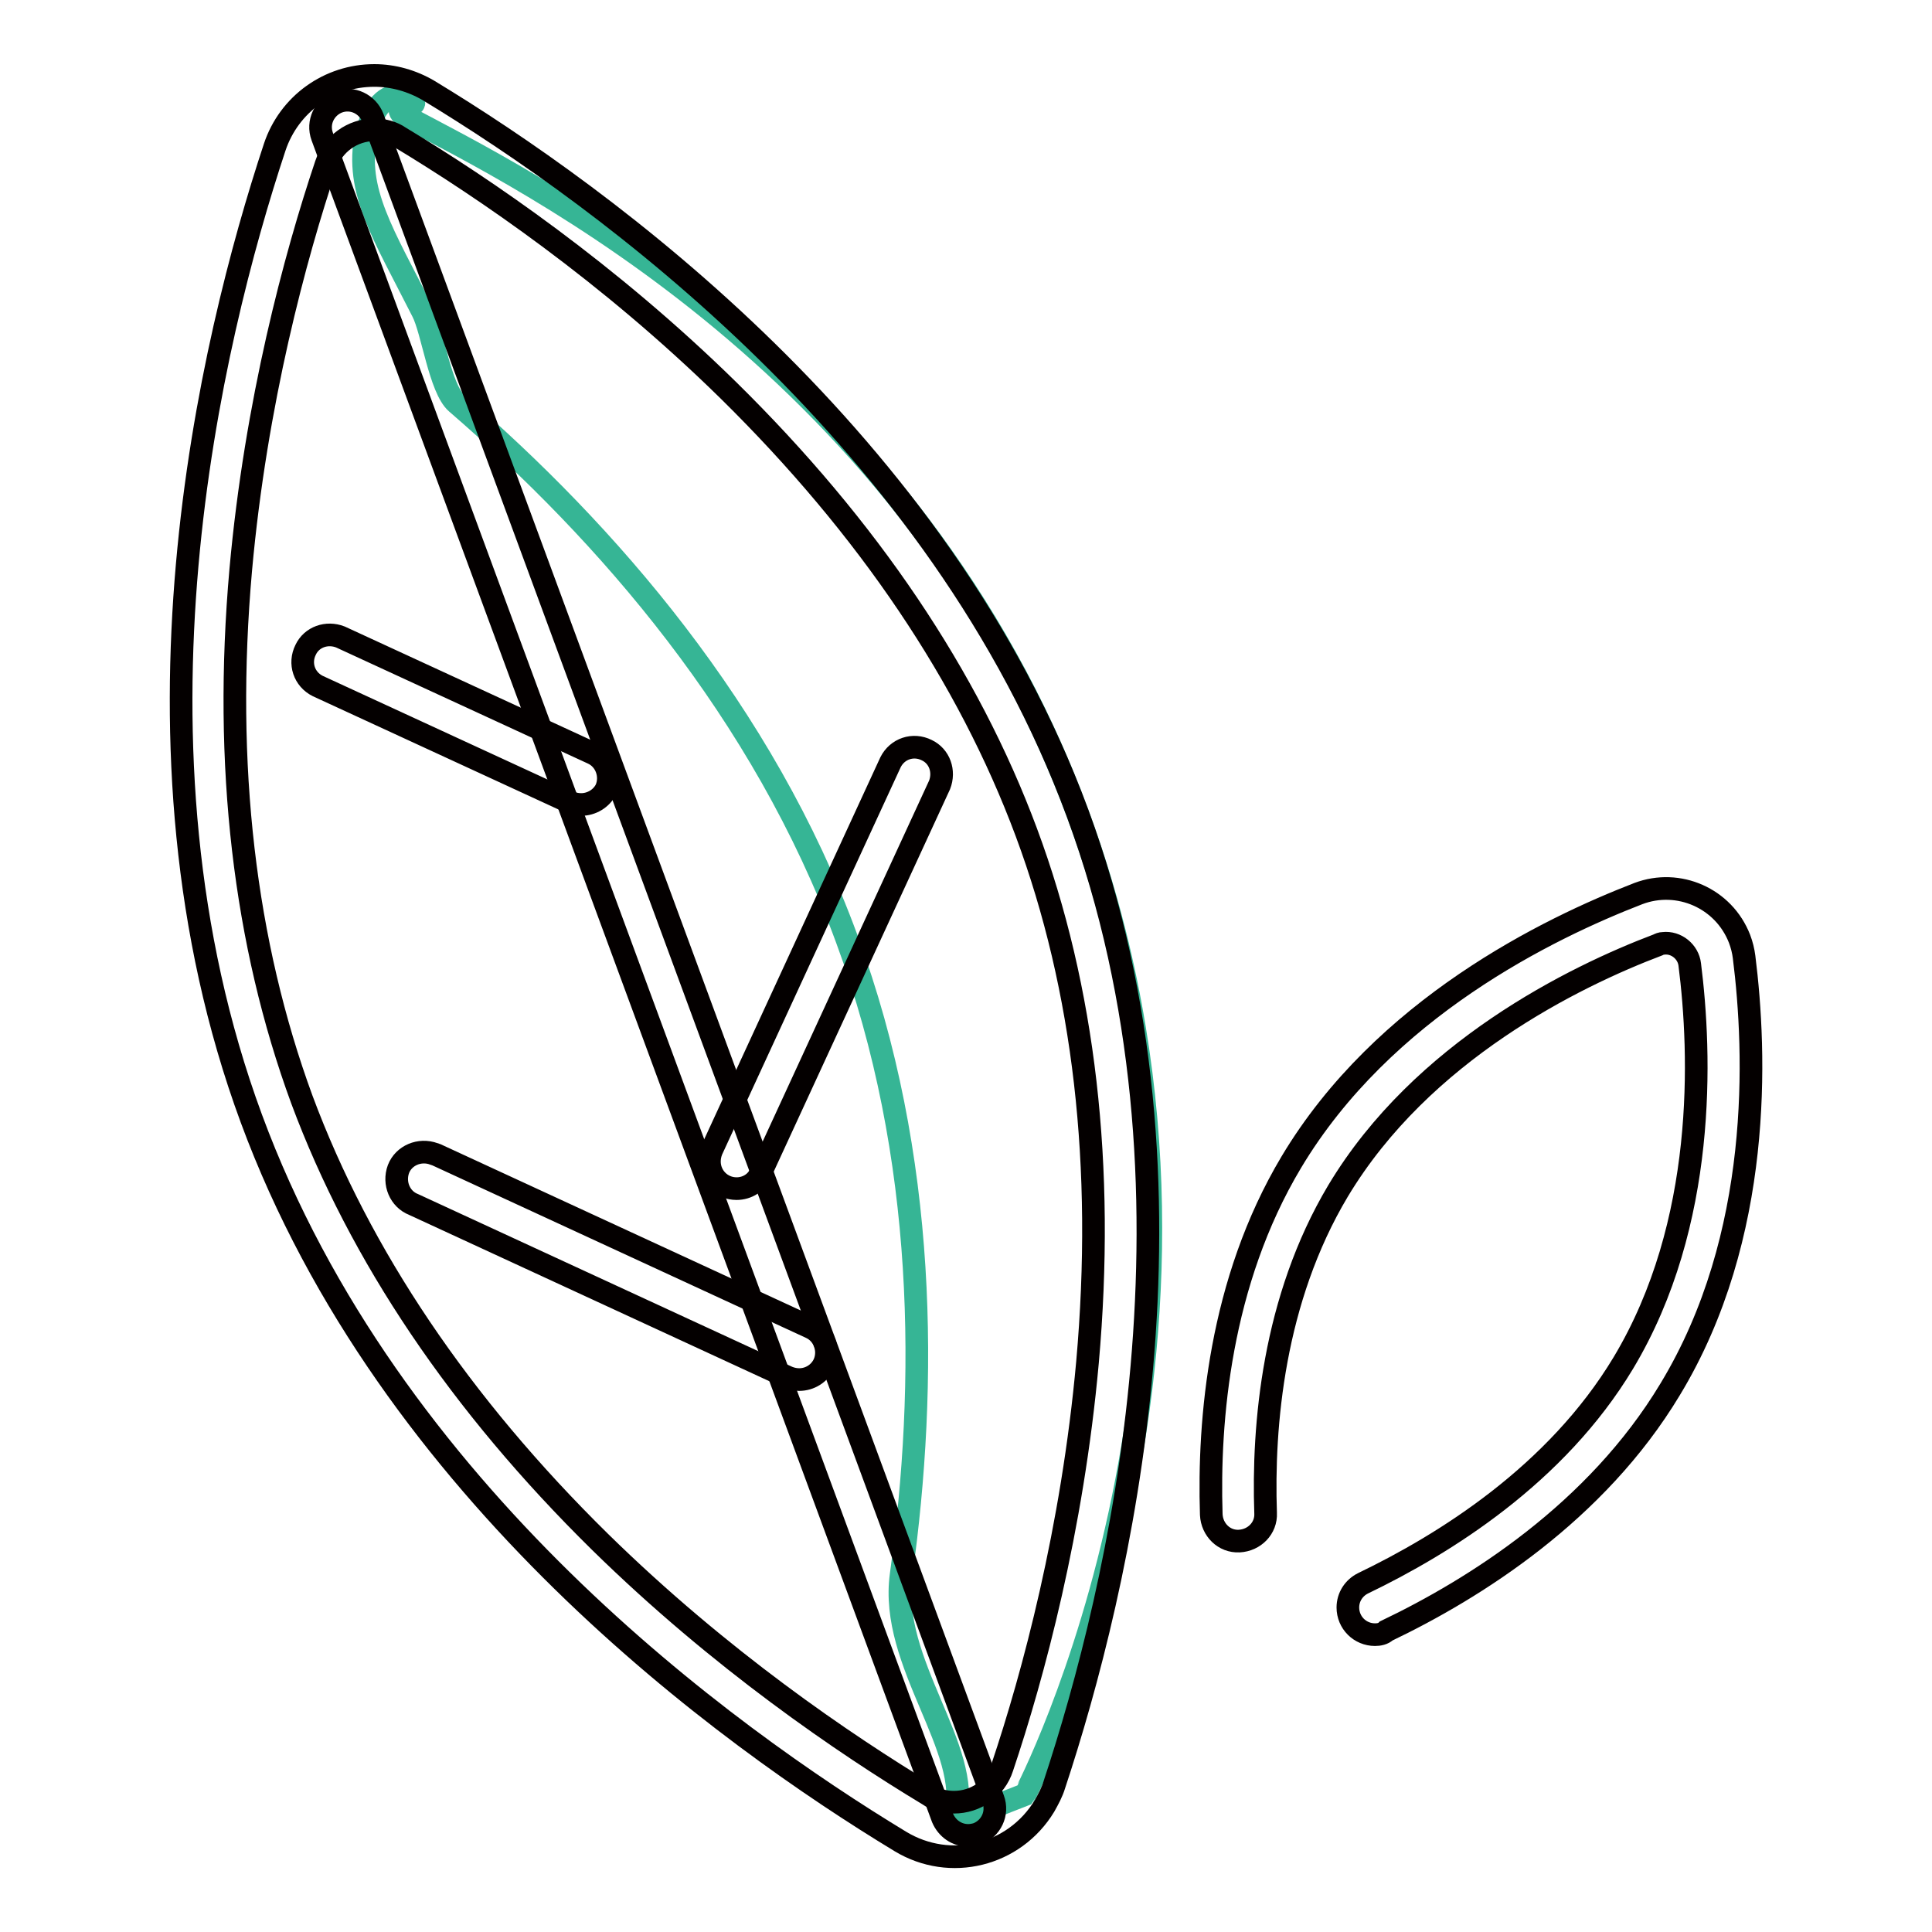
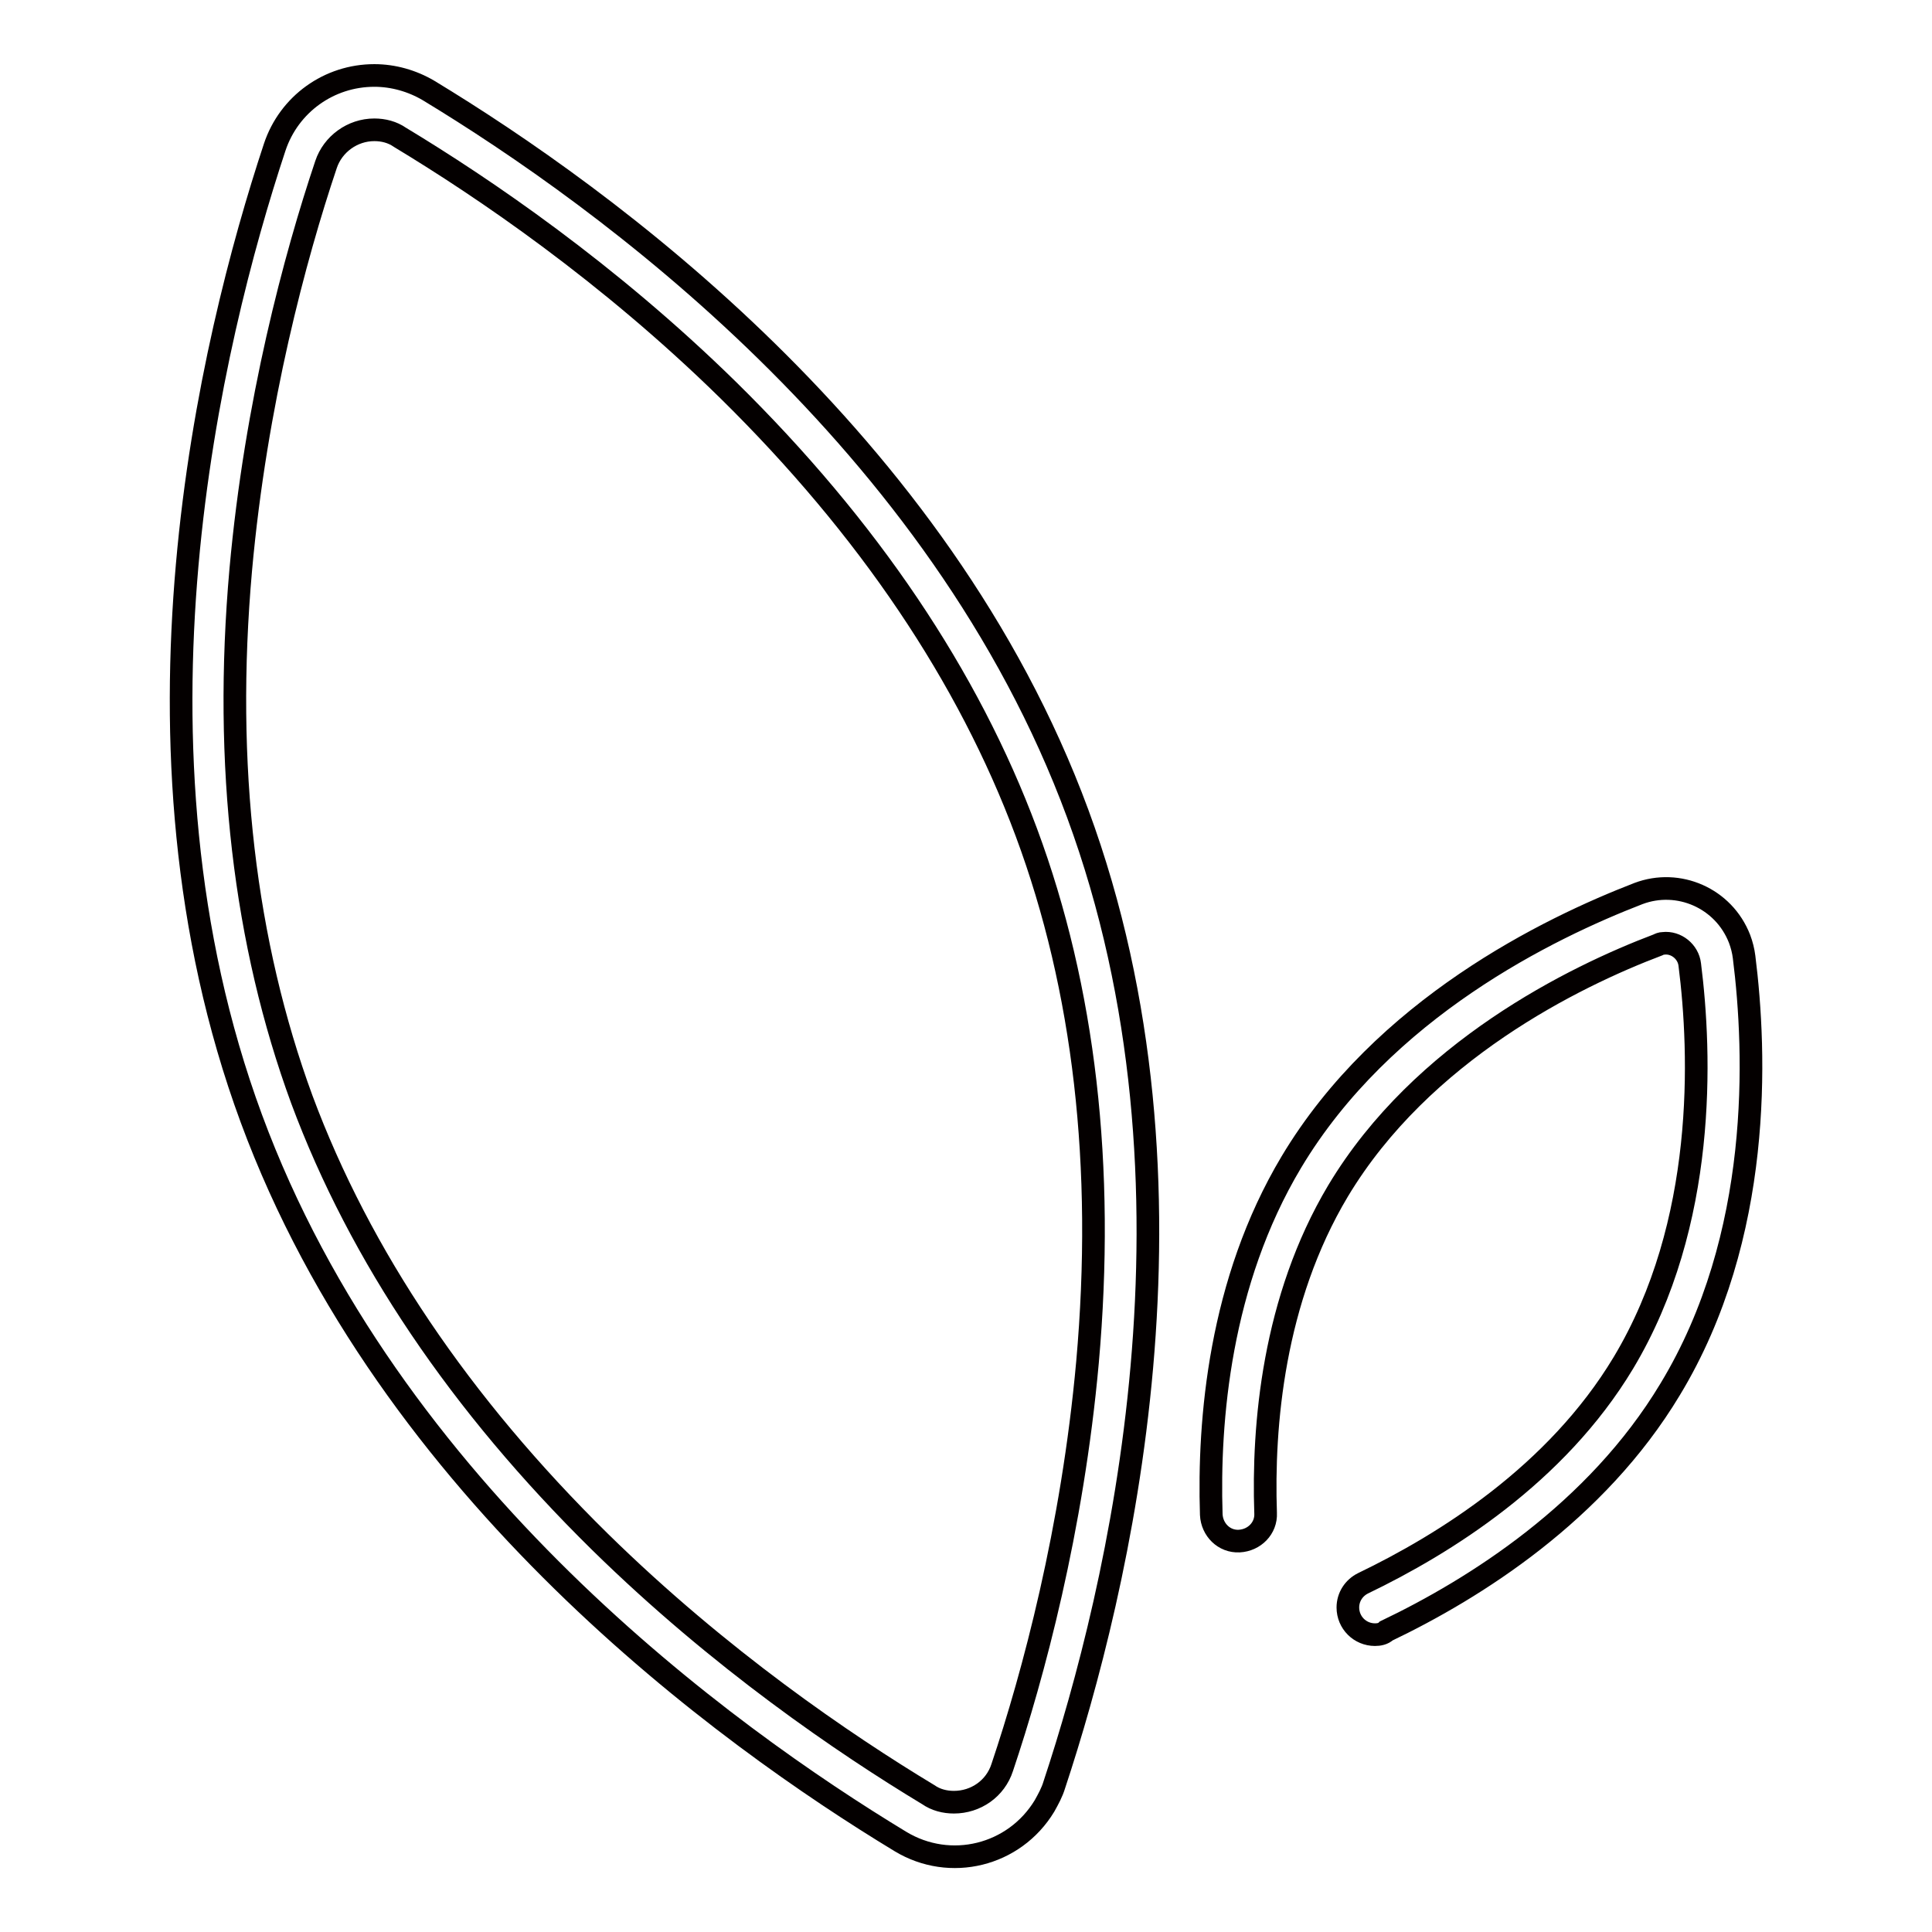
<svg xmlns="http://www.w3.org/2000/svg" version="1.1" x="0px" y="0px" viewBox="0 0 256 256" enable-background="new 0 0 256 256" xml:space="preserve">
  <g>
-     <path stroke-width="3" fill-opacity="0" stroke="#36b595" d="M142.8,107.8c-21.9-59.2-73.7-84.2-89.3-92.5c-1.1-0.6-0.3-2.3,0.8-1.7c2.3,1.1-3.3-4.9-5.8,4.2 c0,0,0,0,0,0.1C47,25.3,50.8,31,56,41.3c1.3,2.5,2.3,10.2,4.5,12.1c19.8,17.1,40.6,40.8,51.7,71c10.7,28.9,10.7,59.1,7.2,84.3 c-1.6,11.7,9.5,23,7.2,32c-0.1,0.4,0.1,0.6,0.5,0.5l8.7-3.4C135.9,237.7,168.1,176.3,142.8,107.8z" />
-     <path stroke-width="3" fill-opacity="0" stroke="#040000" d="M128.3,243.2c-1.5,0-2.8-0.9-3.4-2.3L42.7,18.1c-0.7-1.9,0.3-3.9,2.1-4.6c1.9-0.7,3.9,0.3,4.6,2.1 l82.2,222.8c0.7,1.9-0.3,3.9-2.1,4.6C129.2,243.1,128.7,243.2,128.3,243.2z" />
-     <path stroke-width="3" fill-opacity="0" stroke="#040000" d="M77,106.6c-0.5,0-1-0.1-1.5-0.3L42.1,90.9c-1.8-0.9-2.5-3-1.6-4.8c0.8-1.7,2.8-2.4,4.6-1.7l33.4,15.4 c1.8,0.8,2.6,3,1.8,4.8C79.7,105.8,78.4,106.6,77,106.6L77,106.6z M97.6,157.5c-2,0-3.6-1.6-3.6-3.6c0-0.5,0.1-1,0.3-1.5l23.7-51.4 c0.9-1.8,3-2.5,4.8-1.6c1.7,0.8,2.4,2.8,1.7,4.6l-23.7,51.4C100.3,156.7,99,157.5,97.6,157.5L97.6,157.5z M105.9,182.8 c-0.5,0-1-0.1-1.5-0.3l-49.6-22.9c-1.8-0.7-2.7-2.8-2-4.7c0.7-1.8,2.8-2.7,4.7-2c0.1,0,0.2,0.1,0.3,0.1l49.6,22.9 c1.8,0.8,2.6,3,1.8,4.8C108.6,182,107.3,182.8,105.9,182.8L105.9,182.8z" />
    <path stroke-width="3" fill-opacity="0" stroke="#040000" d="M49.6,17.2c1.2,0,2.4,0.3,3.4,1c11.1,6.7,27.6,17.9,43.5,33.5c18.5,18.2,31.8,37.9,39.5,58.6 c7.7,20.7,10.4,44.3,8.1,70.2c-2,22.2-7.2,41.5-11.3,53.7c-0.9,2.8-3.5,4.6-6.4,4.6c-1.2,0-2.4-0.3-3.4-1 c-11.1-6.7-27.6-17.9-43.5-33.5c-18.5-18.2-31.8-37.9-39.5-58.6c-7.6-20.7-10.4-44.3-8.1-70.2c2-22.2,7.2-41.5,11.3-53.7 C44.1,19.1,46.7,17.2,49.6,17.2 M49.6,10c-6,0-11.3,3.8-13.2,9.5C27.9,45.2,15,98.6,33.3,148.2c18.3,49.6,62.9,81.8,86,95.8 c6.6,4,15.1,1.9,19.1-4.7c0.5-0.9,1-1.8,1.3-2.8c8.5-25.7,21.4-79.1,3.1-128.7C124.5,58.2,79.9,26,56.8,12 C54.6,10.7,52.1,10,49.6,10L49.6,10z M182.2,216.6c-2,0-3.6-1.6-3.6-3.6c0-1.4,0.8-2.6,2-3.2c10.8-5.2,25.6-14.4,34.5-29.2 c11.1-18.5,10.3-41,8.8-52.8c-0.2-1.7-1.8-3-3.5-2.8c-0.3,0-0.5,0.1-0.7,0.2c-11.1,4.2-31.3,14.1-42.4,32.6 c-8.6,14.4-10,31.1-9.6,42.7c0.1,2-1.5,3.6-3.5,3.7c-2,0.1-3.6-1.5-3.7-3.5c-0.4-12.5,1.1-30.8,10.6-46.7 c12.2-20.4,34.1-31,46-35.6c5.3-2,11.3,0.6,13.4,6c0.3,0.8,0.5,1.6,0.6,2.4c1.6,12.7,2.5,37-9.8,57.3c-9.8,16.3-25.9,26.4-37.6,32 C183.3,216.5,182.7,216.6,182.2,216.6z" />
  </g>
</svg>